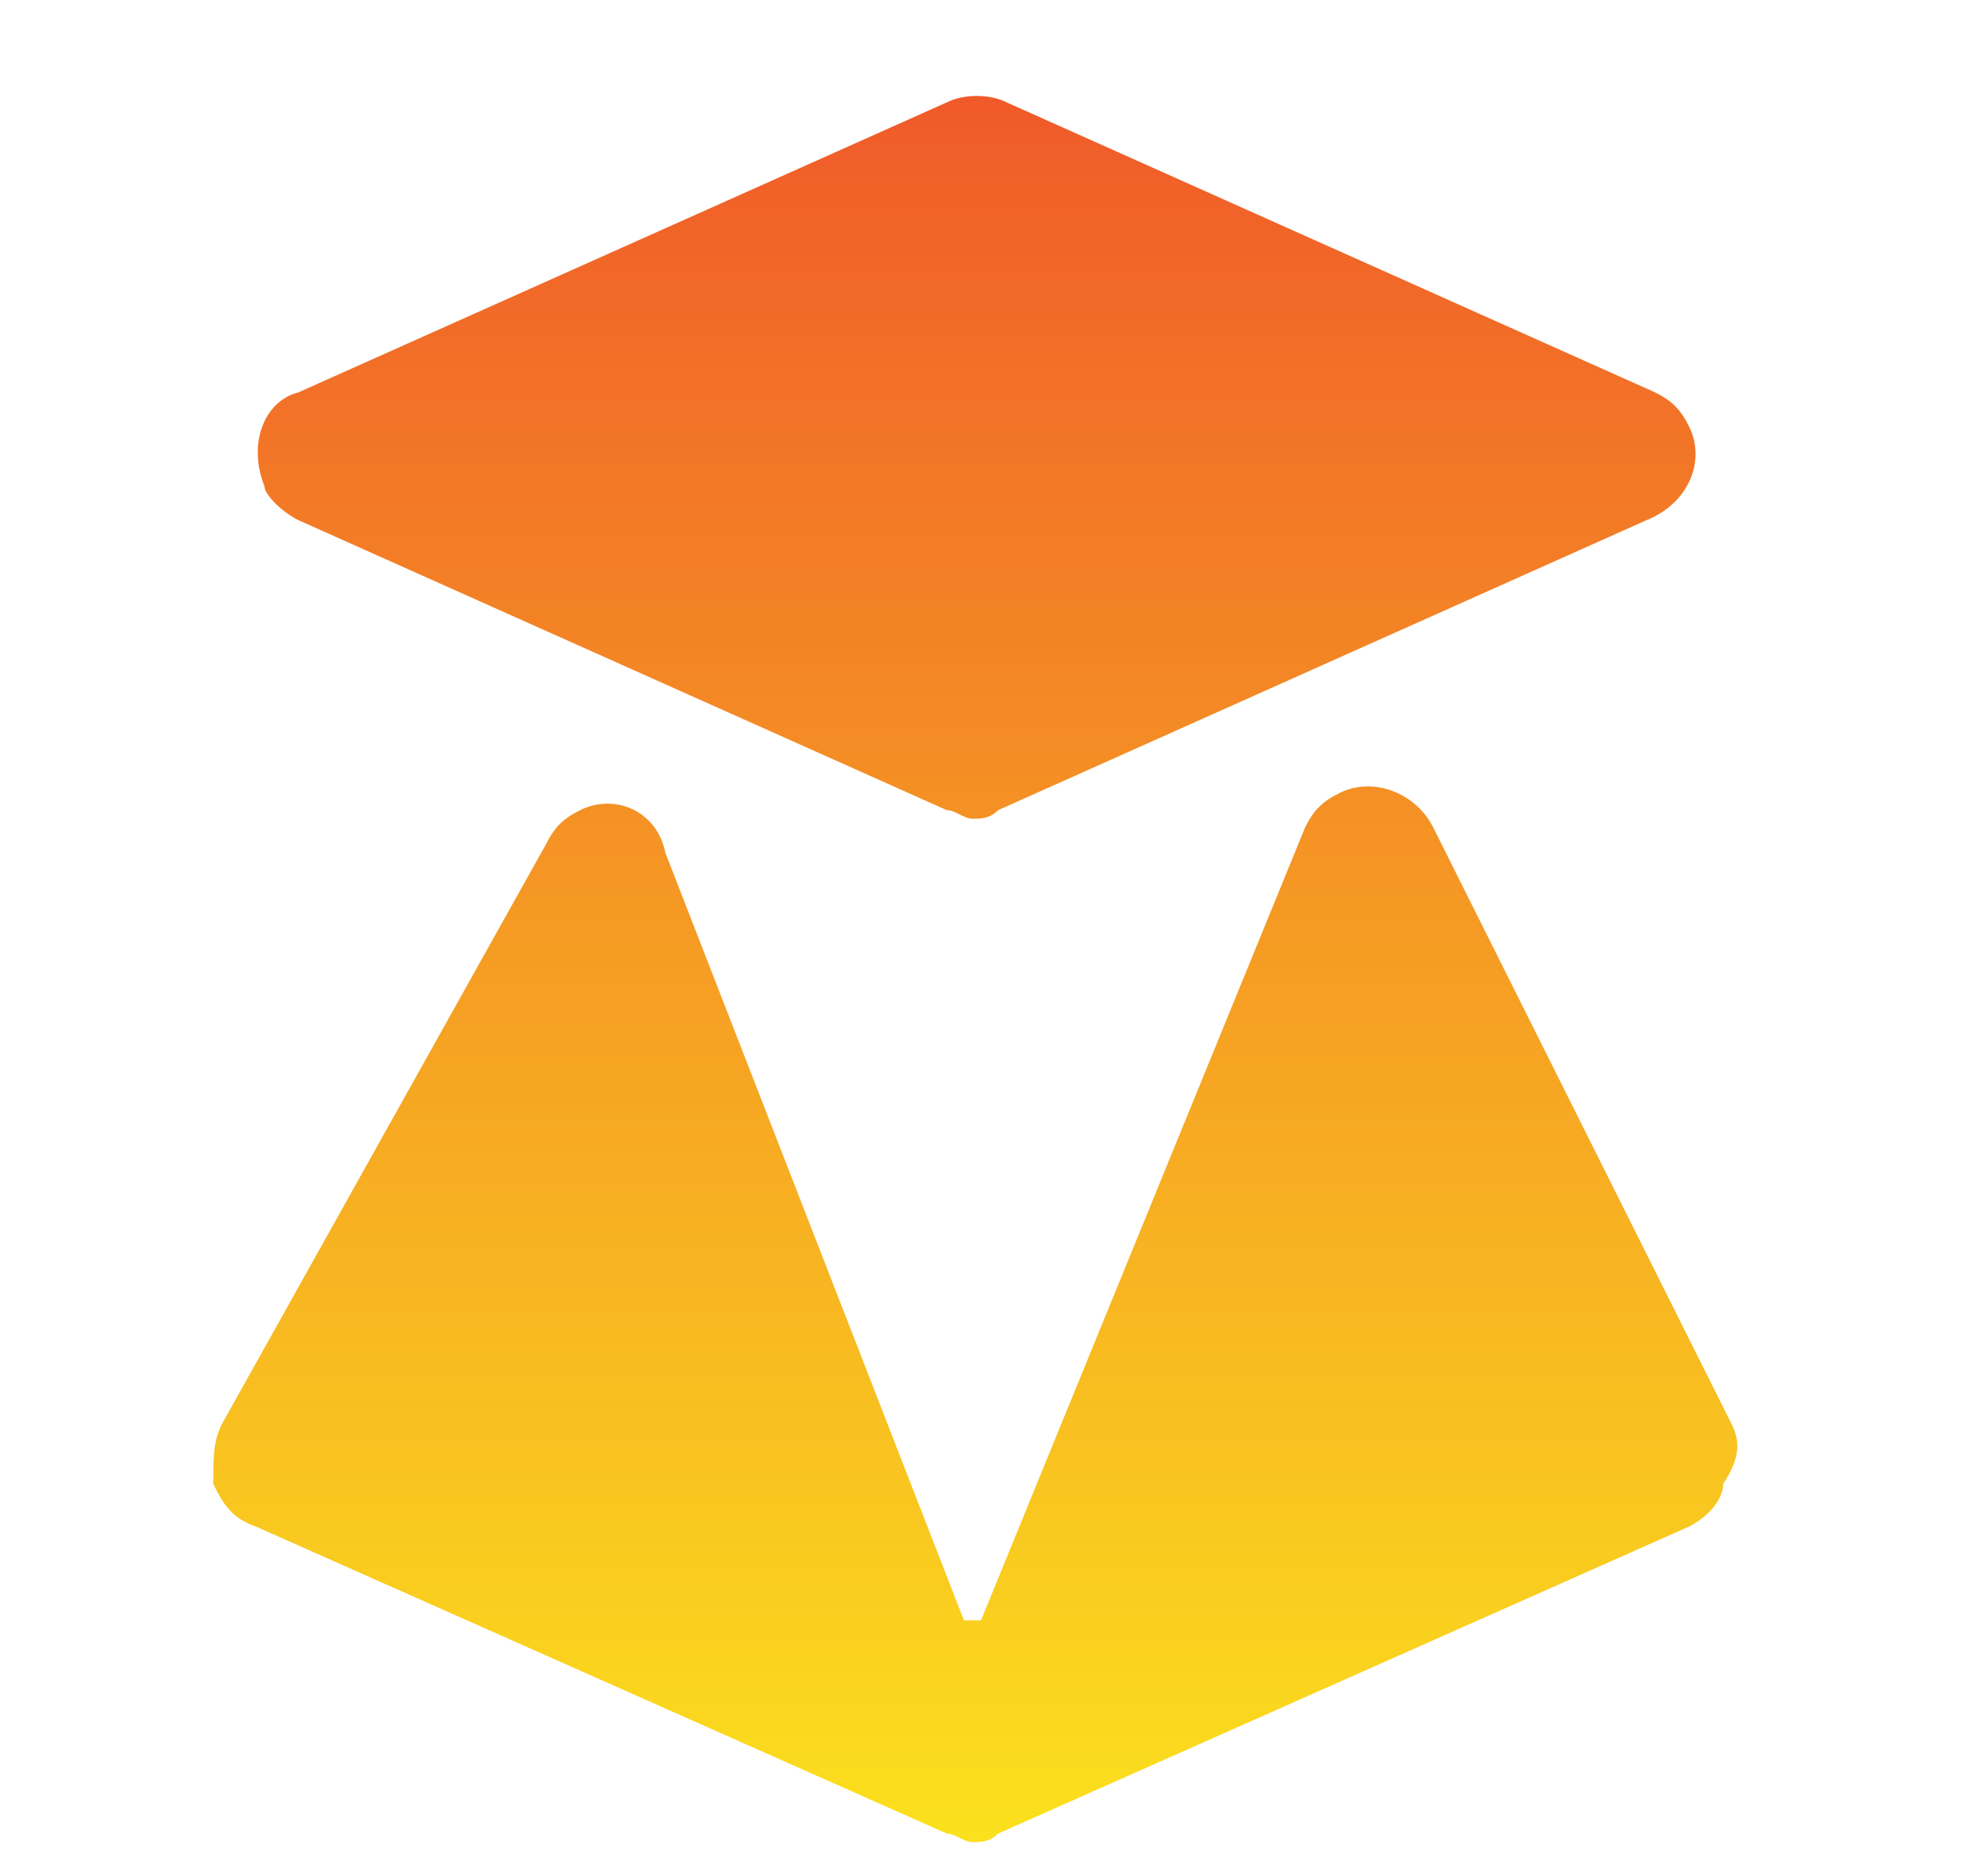
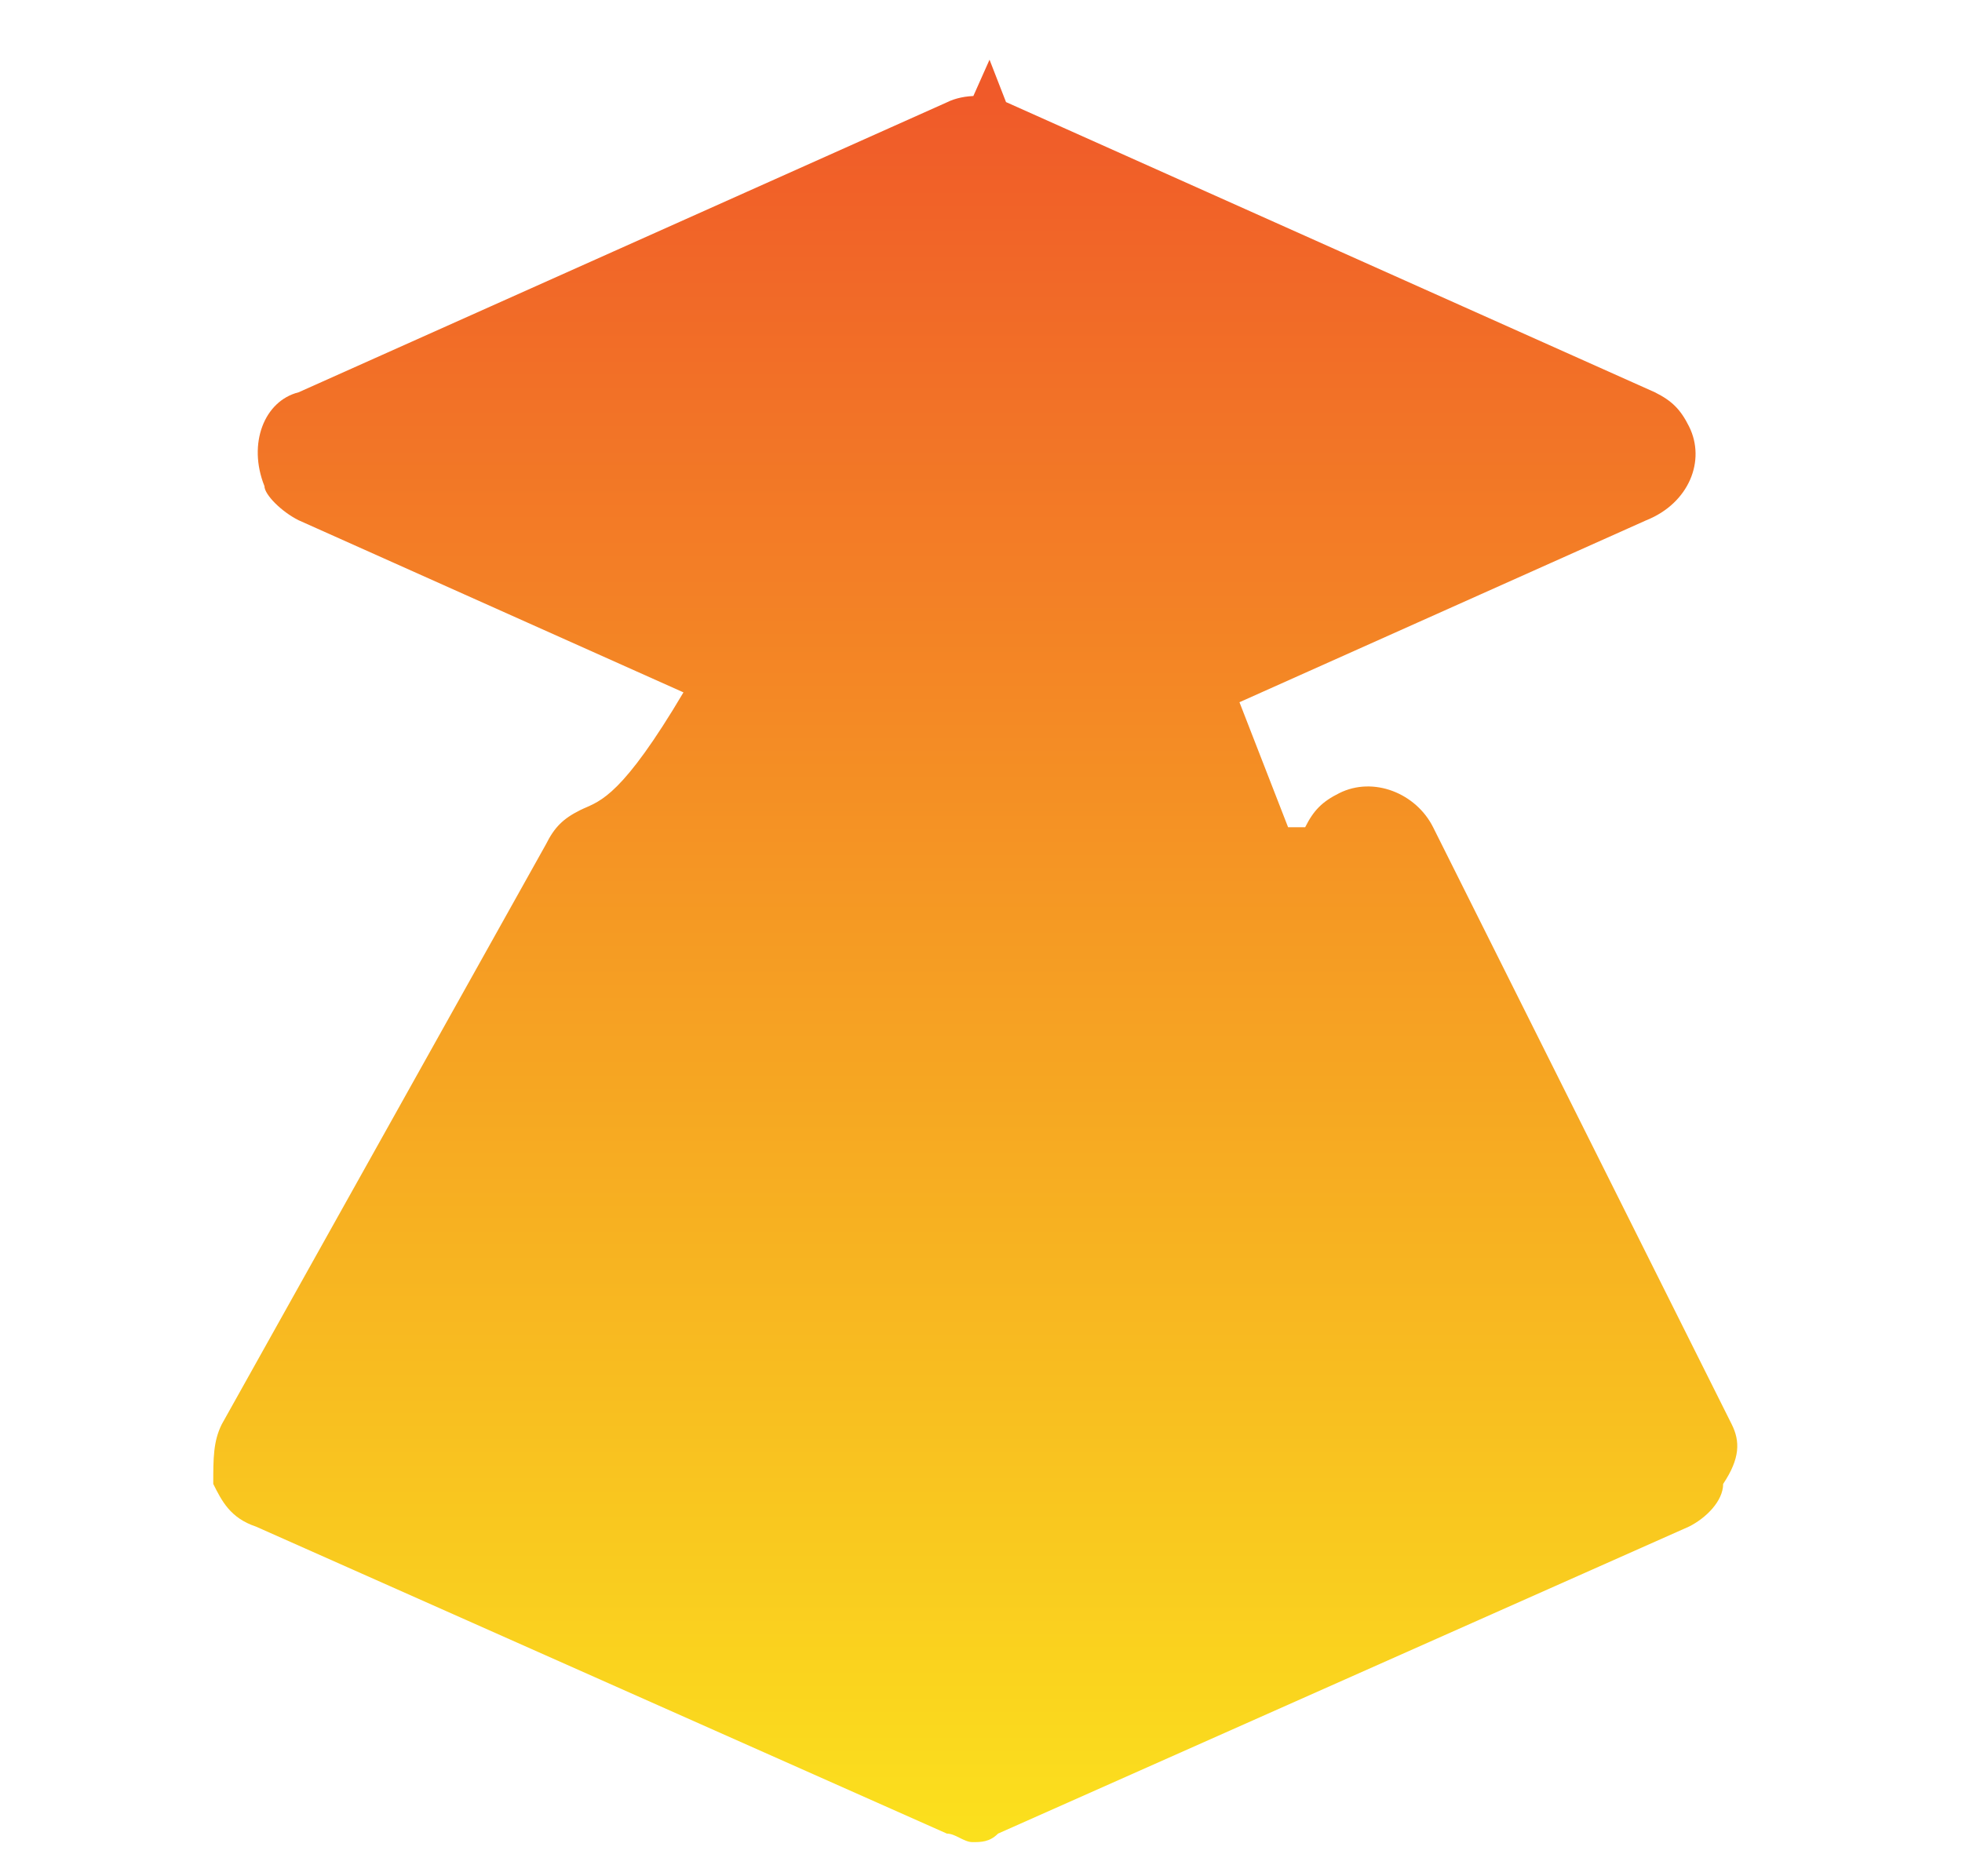
<svg xmlns="http://www.w3.org/2000/svg" version="1.1" id="Layer_1" x="0px" y="0px" width="23px" height="22px" viewBox="0 0 23 22" style="enable-background:new 0 0 23 22;" xml:space="preserve">
  <style type="text/css">
	.st0{fill:url(#SVGID_1_);}
</style>
  <g>
    <g id="Layer_1-2">
      <linearGradient id="SVGID_1_" gradientUnits="userSpaceOnUse" x1="394.326" y1="-417.595" x2="394.326" y2="-336.027" gradientTransform="matrix(0.392 0 0 -0.392 -142.972 -135.401)">
        <stop offset="0.15" style="stop-color:#FCED1C" />
        <stop offset="0.85" style="stop-color:#F05A29" />
      </linearGradient>
-       <path class="st0" d="M3.5,6.1l7.6,3.4c0.1,0,0.2,0.1,0.3,0.1c0.1,0,0.2,0,0.3-0.1l7.6-3.4C19.8,5.9,20,5.4,19.8,5    c-0.1-0.2-0.2-0.3-0.4-0.4l-7.6-3.4c-0.2-0.1-0.5-0.1-0.7,0L3.5,4.6C3.1,4.7,2.9,5.2,3.1,5.7C3.1,5.8,3.3,6,3.5,6.1L3.5,6.1z     M20.3,16.7l-3.5-7c-0.2-0.4-0.7-0.6-1.1-0.4c-0.2,0.1-0.3,0.2-0.4,0.4L11.5,19c0,0,0,0-0.1,0c0,0-0.1,0-0.1,0l-3.5-9    C7.7,9.5,7.2,9.3,6.8,9.5C6.6,9.6,6.5,9.7,6.4,9.9l-3.8,6.8c-0.1,0.2-0.1,0.4-0.1,0.7c0.1,0.2,0.2,0.4,0.5,0.5l8.1,3.6    c0.1,0,0.2,0.1,0.3,0.1c0.1,0,0.2,0,0.3-0.1l8.1-3.6c0.2-0.1,0.4-0.3,0.4-0.5C20.4,17.1,20.4,16.9,20.3,16.7z" />
+       <path class="st0" d="M3.5,6.1l7.6,3.4c0.1,0,0.2,0.1,0.3,0.1c0.1,0,0.2,0,0.3-0.1l7.6-3.4C19.8,5.9,20,5.4,19.8,5    c-0.1-0.2-0.2-0.3-0.4-0.4l-7.6-3.4c-0.2-0.1-0.5-0.1-0.7,0L3.5,4.6C3.1,4.7,2.9,5.2,3.1,5.7C3.1,5.8,3.3,6,3.5,6.1L3.5,6.1z     M20.3,16.7l-3.5-7c-0.2-0.4-0.7-0.6-1.1-0.4c-0.2,0.1-0.3,0.2-0.4,0.4c0,0,0,0-0.1,0c0,0-0.1,0-0.1,0l-3.5-9    C7.7,9.5,7.2,9.3,6.8,9.5C6.6,9.6,6.5,9.7,6.4,9.9l-3.8,6.8c-0.1,0.2-0.1,0.4-0.1,0.7c0.1,0.2,0.2,0.4,0.5,0.5l8.1,3.6    c0.1,0,0.2,0.1,0.3,0.1c0.1,0,0.2,0,0.3-0.1l8.1-3.6c0.2-0.1,0.4-0.3,0.4-0.5C20.4,17.1,20.4,16.9,20.3,16.7z" />
    </g>
  </g>
</svg>